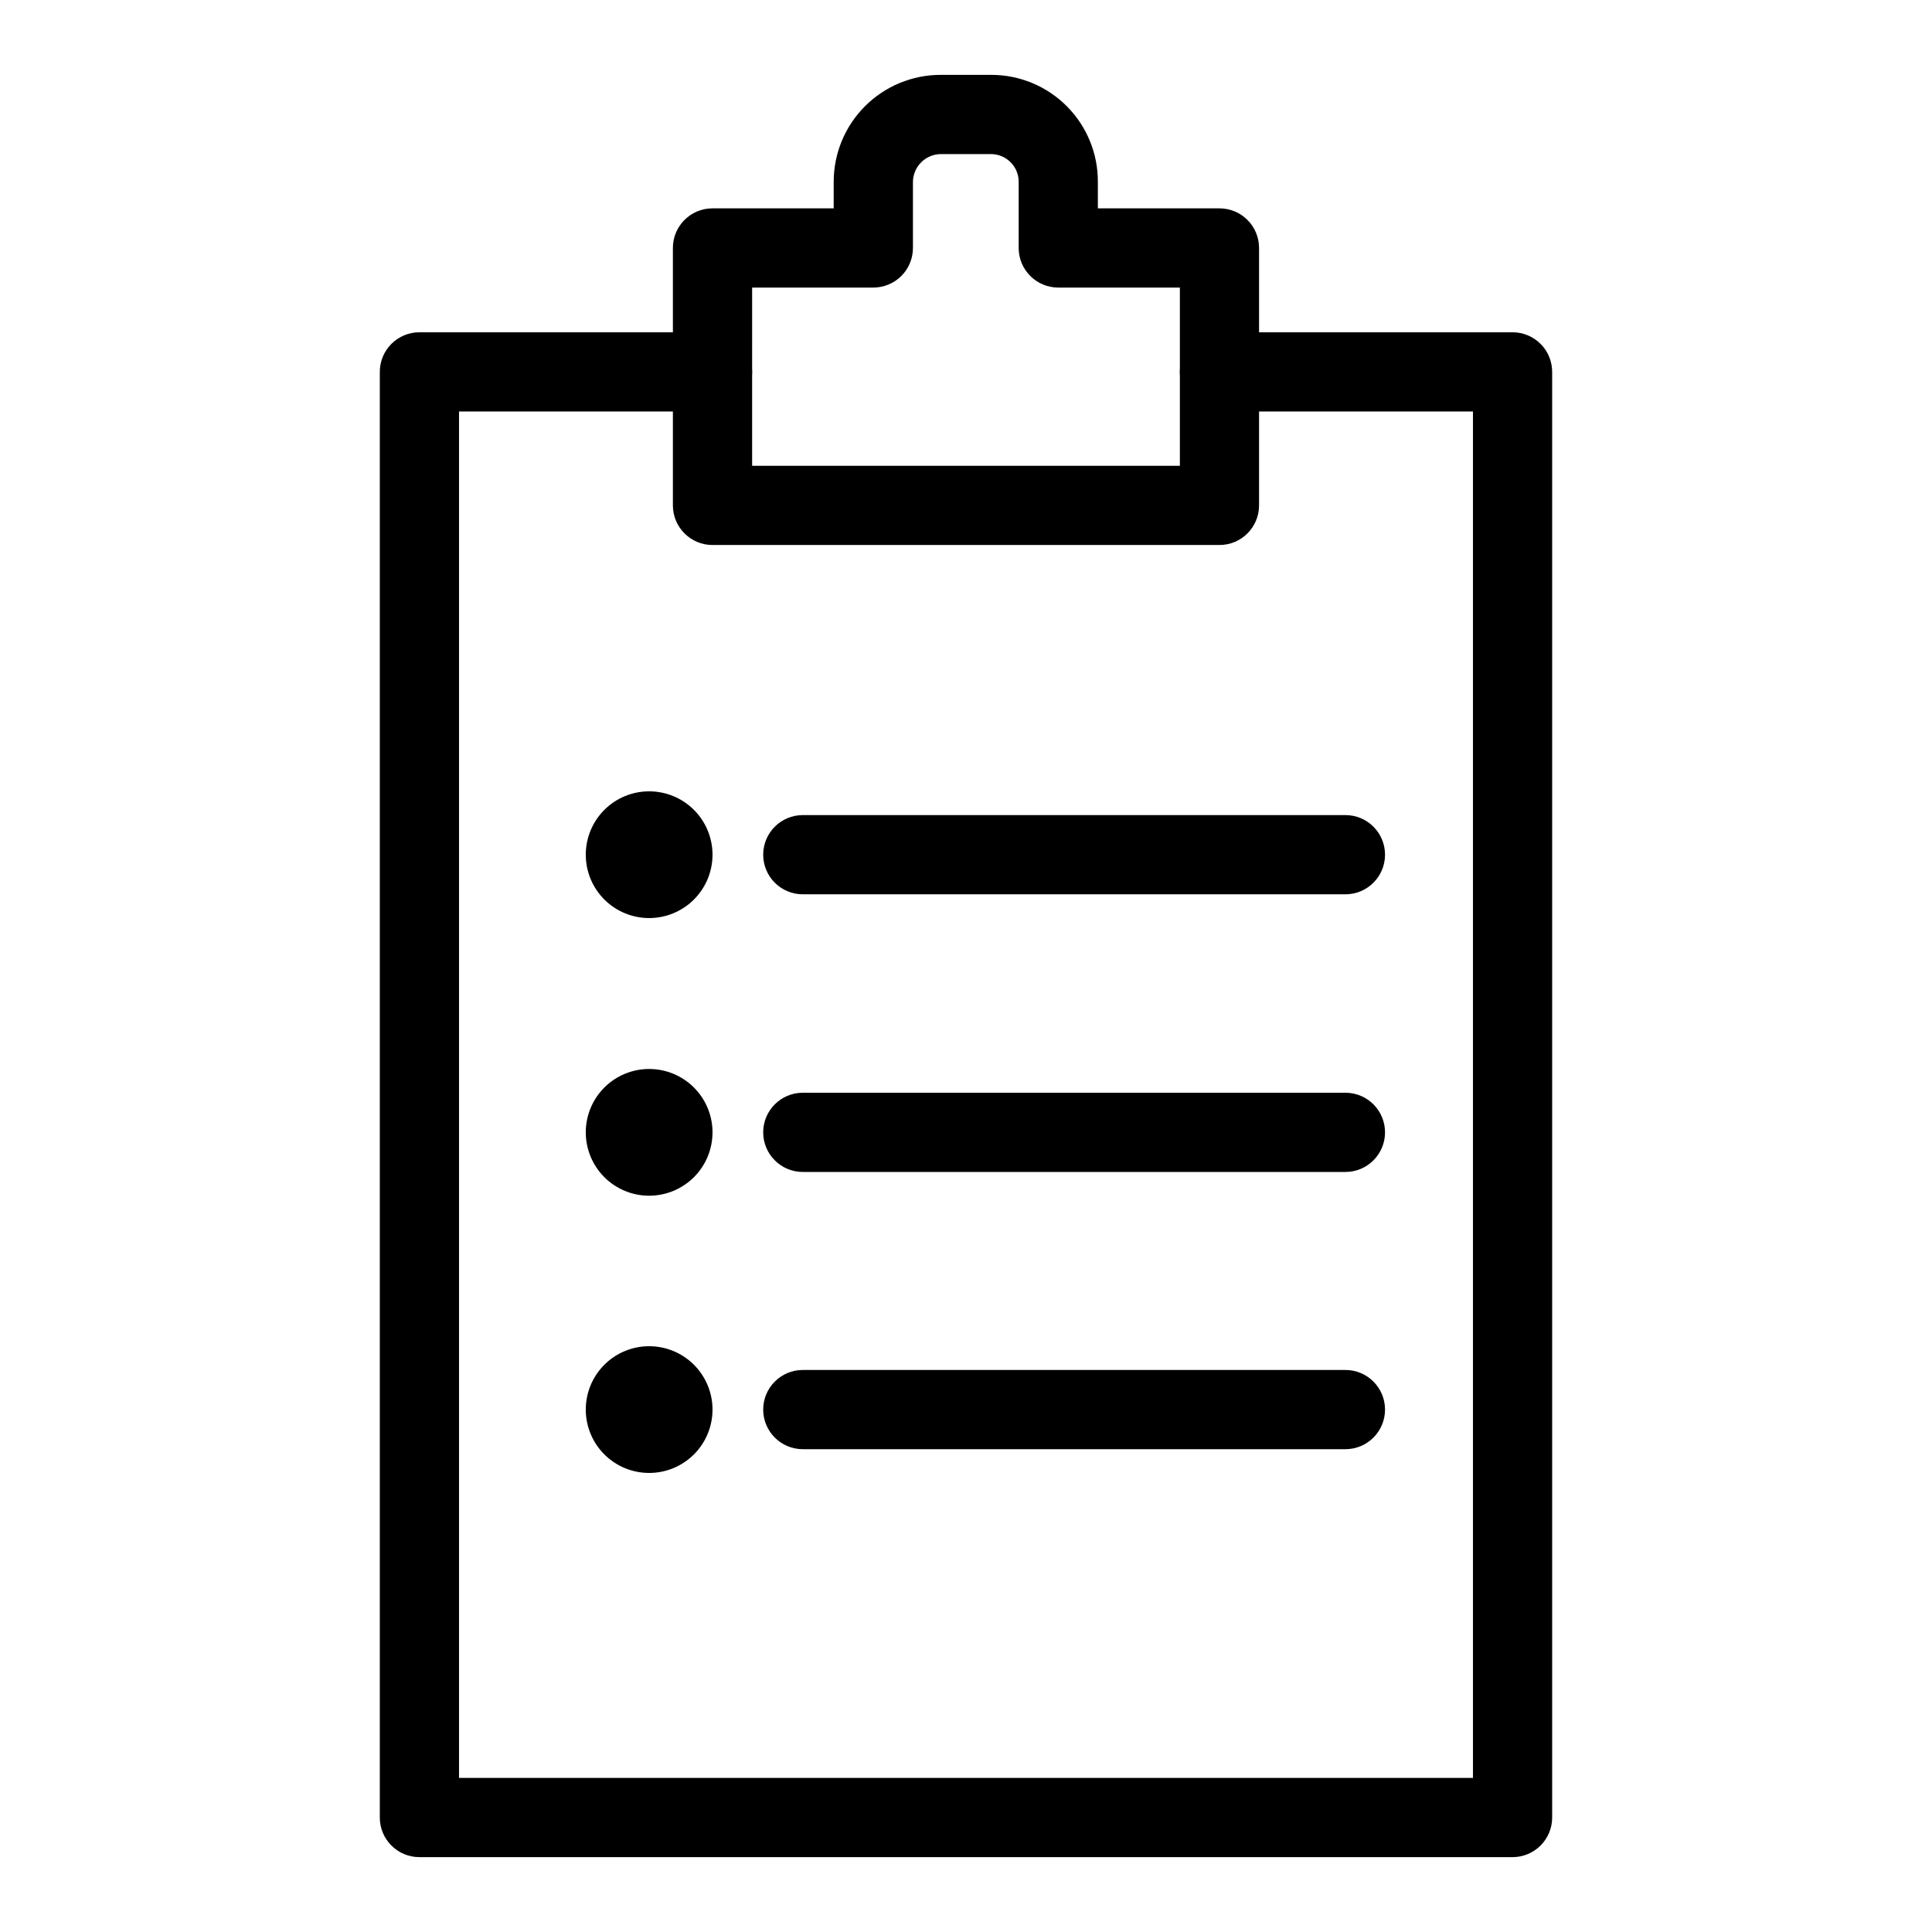
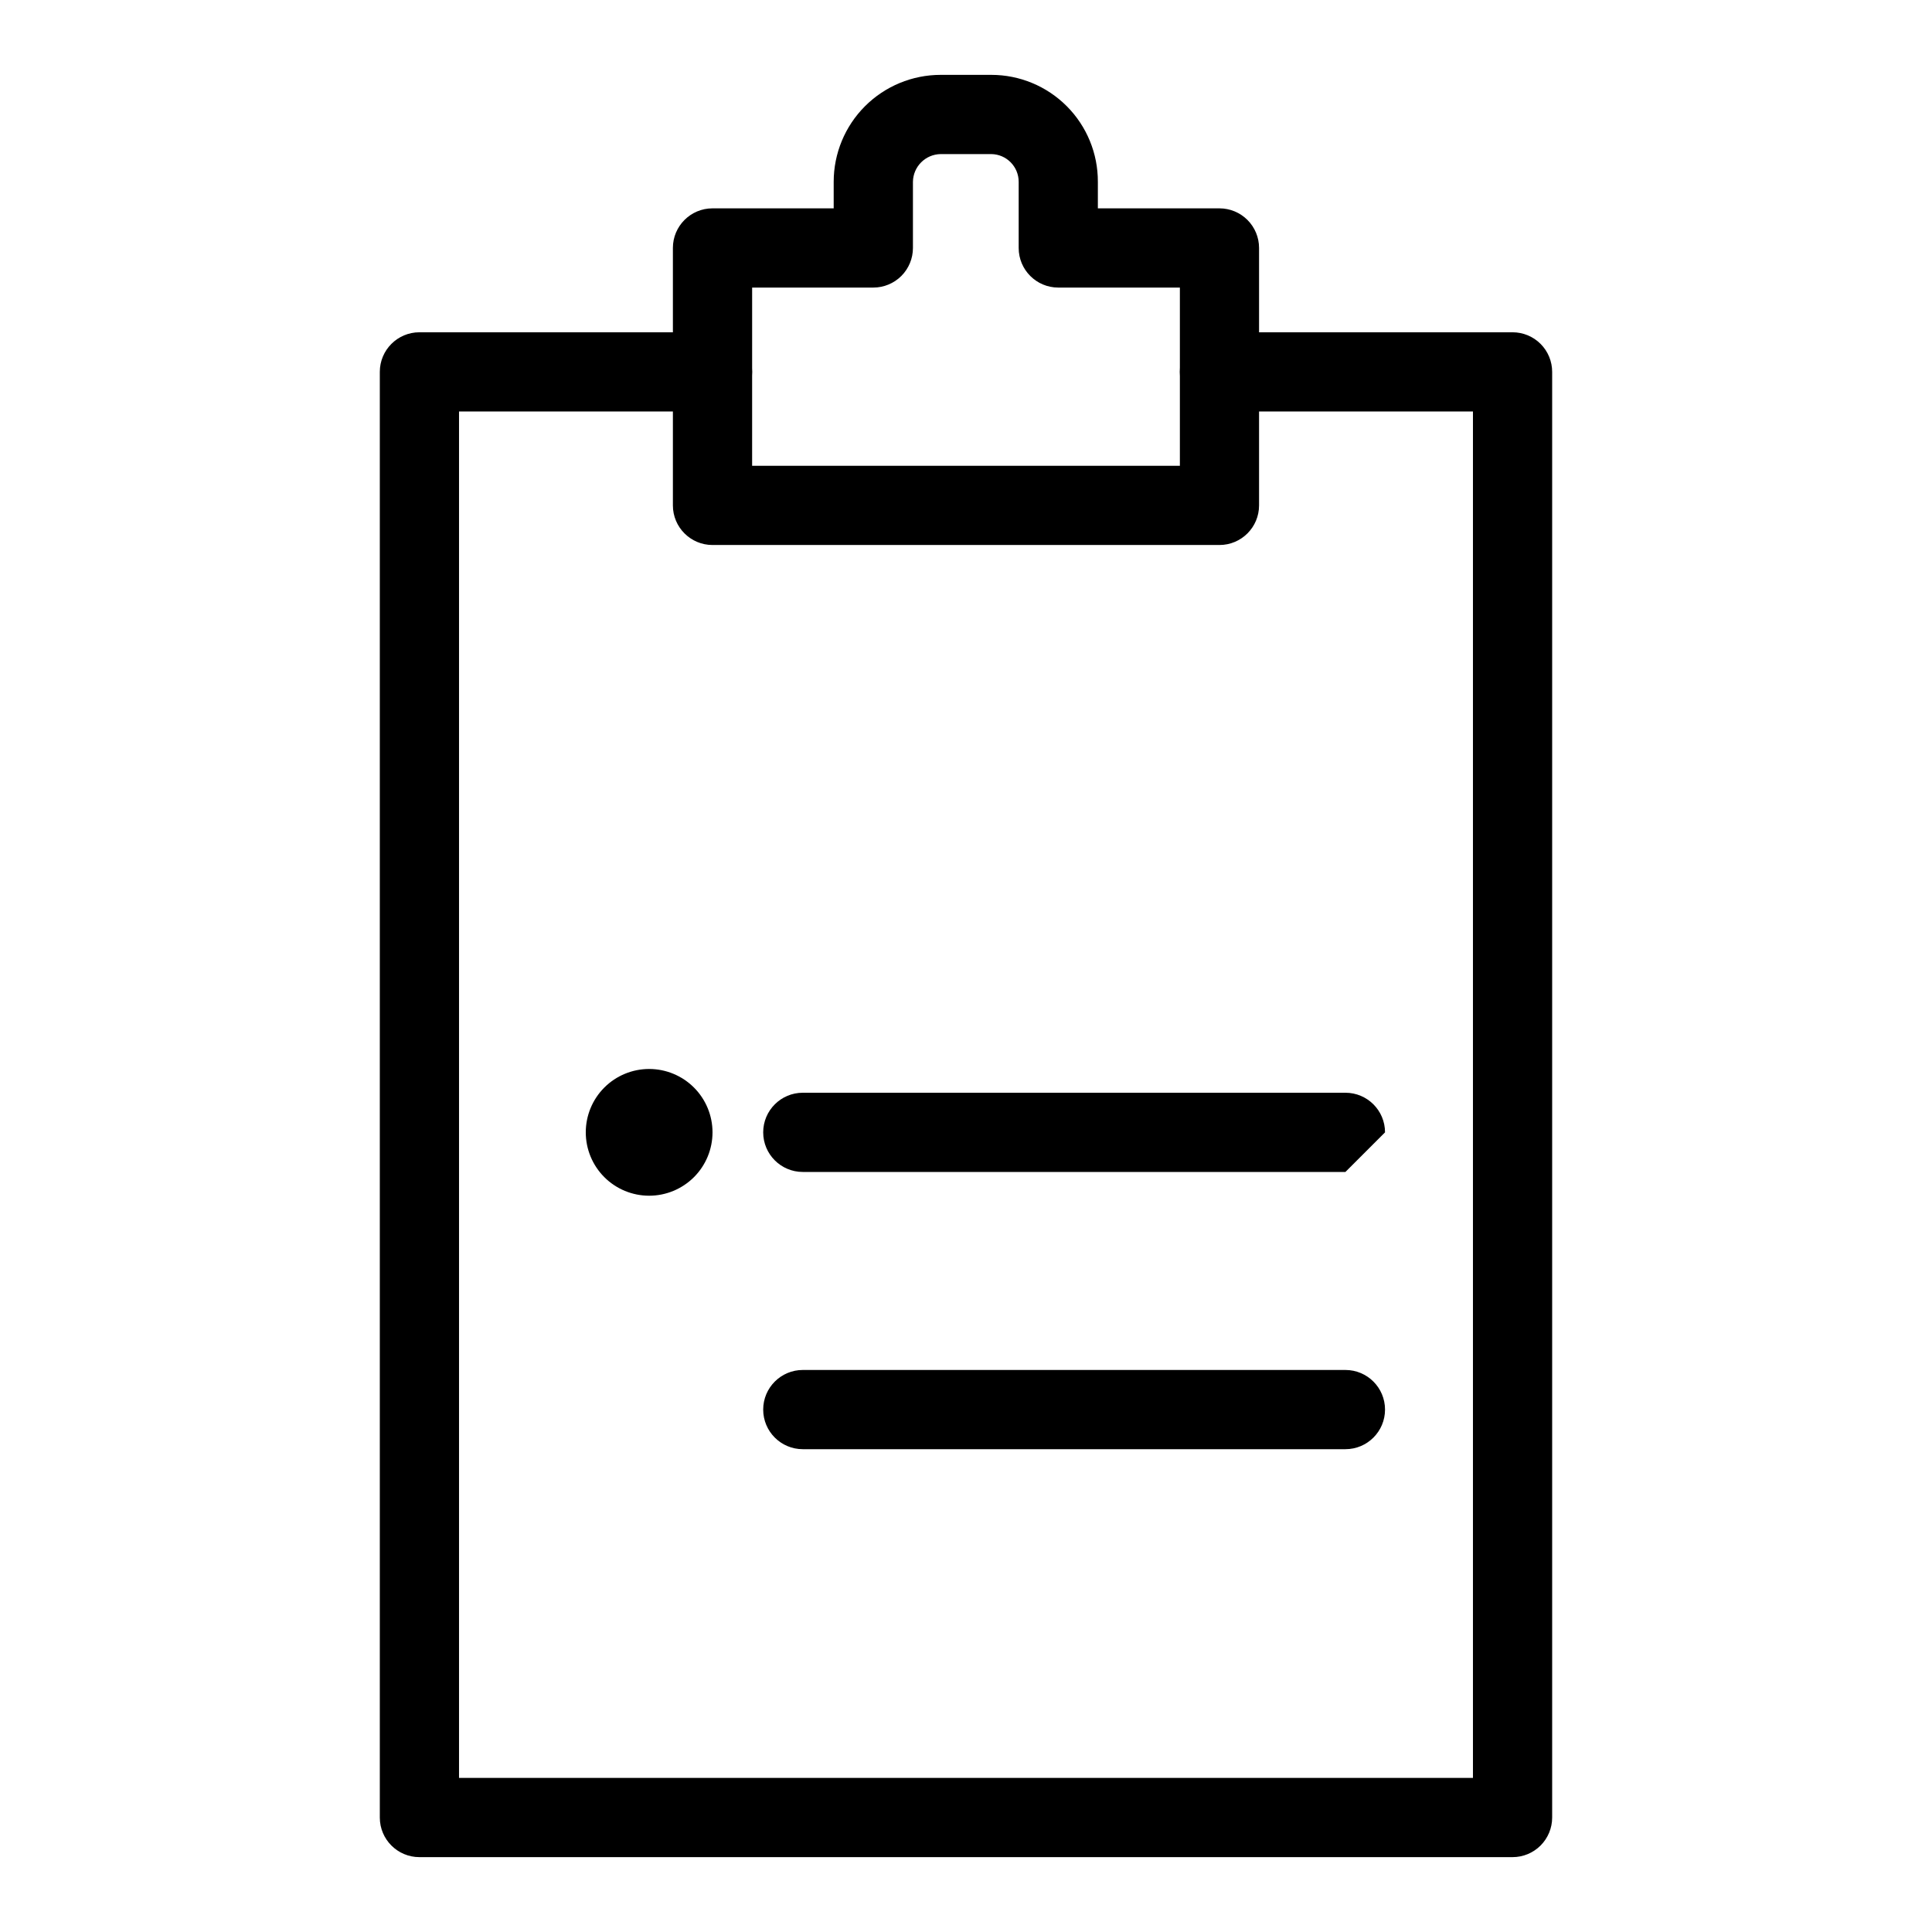
<svg xmlns="http://www.w3.org/2000/svg" fill="#000000" width="800px" height="800px" version="1.1" viewBox="144 144 512 512">
  <g>
    <path d="m544.84 636.16h-289.69c-5.797 0-10.496-4.699-10.496-10.496v-383.11c0-5.797 4.699-10.496 10.496-10.496h77.672c5.797 0 10.496 4.699 10.496 10.496s-4.699 10.496-10.496 10.496h-67.176v362.11h268.7v-362.11h-67.176c-5.797 0-10.496-4.699-10.496-10.496s4.699-10.496 10.496-10.496h77.672c2.785 0 5.453 1.105 7.422 3.074s3.074 4.637 3.074 7.422v383.11c0 2.781-1.105 5.453-3.074 7.422s-4.637 3.074-7.422 3.074z" />
-     <path d="m316.03 353.71c4.453 0 8.723 1.77 11.875 4.918 3.148 3.148 4.918 7.422 4.918 11.875s-1.77 8.727-4.918 11.875c-3.152 3.148-7.422 4.918-11.875 4.918s-8.727-1.77-11.875-4.918c-3.148-3.148-4.918-7.422-4.918-11.875s1.77-8.727 4.918-11.875c3.148-3.148 7.422-4.918 11.875-4.918z" fill-rule="evenodd" />
-     <path d="m500.55 381h-143.8c-5.797 0-10.496-4.699-10.496-10.496s4.699-10.496 10.496-10.496h143.8c5.797 0 10.496 4.699 10.496 10.496s-4.699 10.496-10.496 10.496z" />
    <path d="m316.03 427.29c4.453 0 8.723 1.77 11.875 4.918 3.148 3.148 4.918 7.422 4.918 11.875s-1.77 8.727-4.918 11.875c-3.152 3.148-7.422 4.918-11.875 4.918s-8.727-1.77-11.875-4.918c-3.148-3.148-4.918-7.422-4.918-11.875s1.77-8.727 4.918-11.875c3.148-3.148 7.422-4.918 11.875-4.918z" fill-rule="evenodd" />
-     <path d="m500.55 454.58h-143.8c-5.797 0-10.496-4.699-10.496-10.496s4.699-10.496 10.496-10.496h143.8c5.797 0 10.496 4.699 10.496 10.496s-4.699 10.496-10.496 10.496z" />
-     <path d="m316.03 500.76c4.453 0 8.723 1.77 11.875 4.918 3.148 3.148 4.918 7.422 4.918 11.875 0 4.453-1.77 8.727-4.918 11.875-3.152 3.148-7.422 4.918-11.875 4.918s-8.727-1.77-11.875-4.918c-3.148-3.148-4.918-7.422-4.918-11.875 0-4.453 1.77-8.727 4.918-11.875 3.148-3.148 7.422-4.918 11.875-4.918z" fill-rule="evenodd" />
+     <path d="m500.55 454.58h-143.8c-5.797 0-10.496-4.699-10.496-10.496s4.699-10.496 10.496-10.496h143.8c5.797 0 10.496 4.699 10.496 10.496z" />
    <path d="m500.55 528.05h-143.8c-5.797 0-10.496-4.699-10.496-10.496 0-5.797 4.699-10.496 10.496-10.496h143.8c5.797 0 10.496 4.699 10.496 10.496 0 5.797-4.699 10.496-10.496 10.496z" />
    <path d="m467.17 288.43h-134.35c-5.797 0-10.496-4.699-10.496-10.496v-68.223c0-5.797 4.699-10.496 10.496-10.496h32.117v-7.035c0-7.516 2.984-14.723 8.301-20.039 5.316-5.312 12.523-8.301 20.039-8.301h13.434c7.508 0 14.703 2.992 20.004 8.309 5.297 5.316 8.258 12.527 8.23 20.031v7.031l32.223 0.004c2.785 0 5.453 1.105 7.422 3.074s3.074 4.637 3.074 7.422v68.223c0 5.797-4.699 10.496-10.496 10.496zm-123.85-20.992h113.36v-47.23h-32.223c-5.797 0-10.496-4.699-10.496-10.496v-17.531c0-4.016-3.223-7.289-7.242-7.348h-13.434c-4.035 0.059-7.289 3.316-7.348 7.348v17.531c0 2.781-1.105 5.453-3.074 7.422-1.969 1.965-4.637 3.074-7.422 3.074h-32.117z" />
  </g>
</svg>